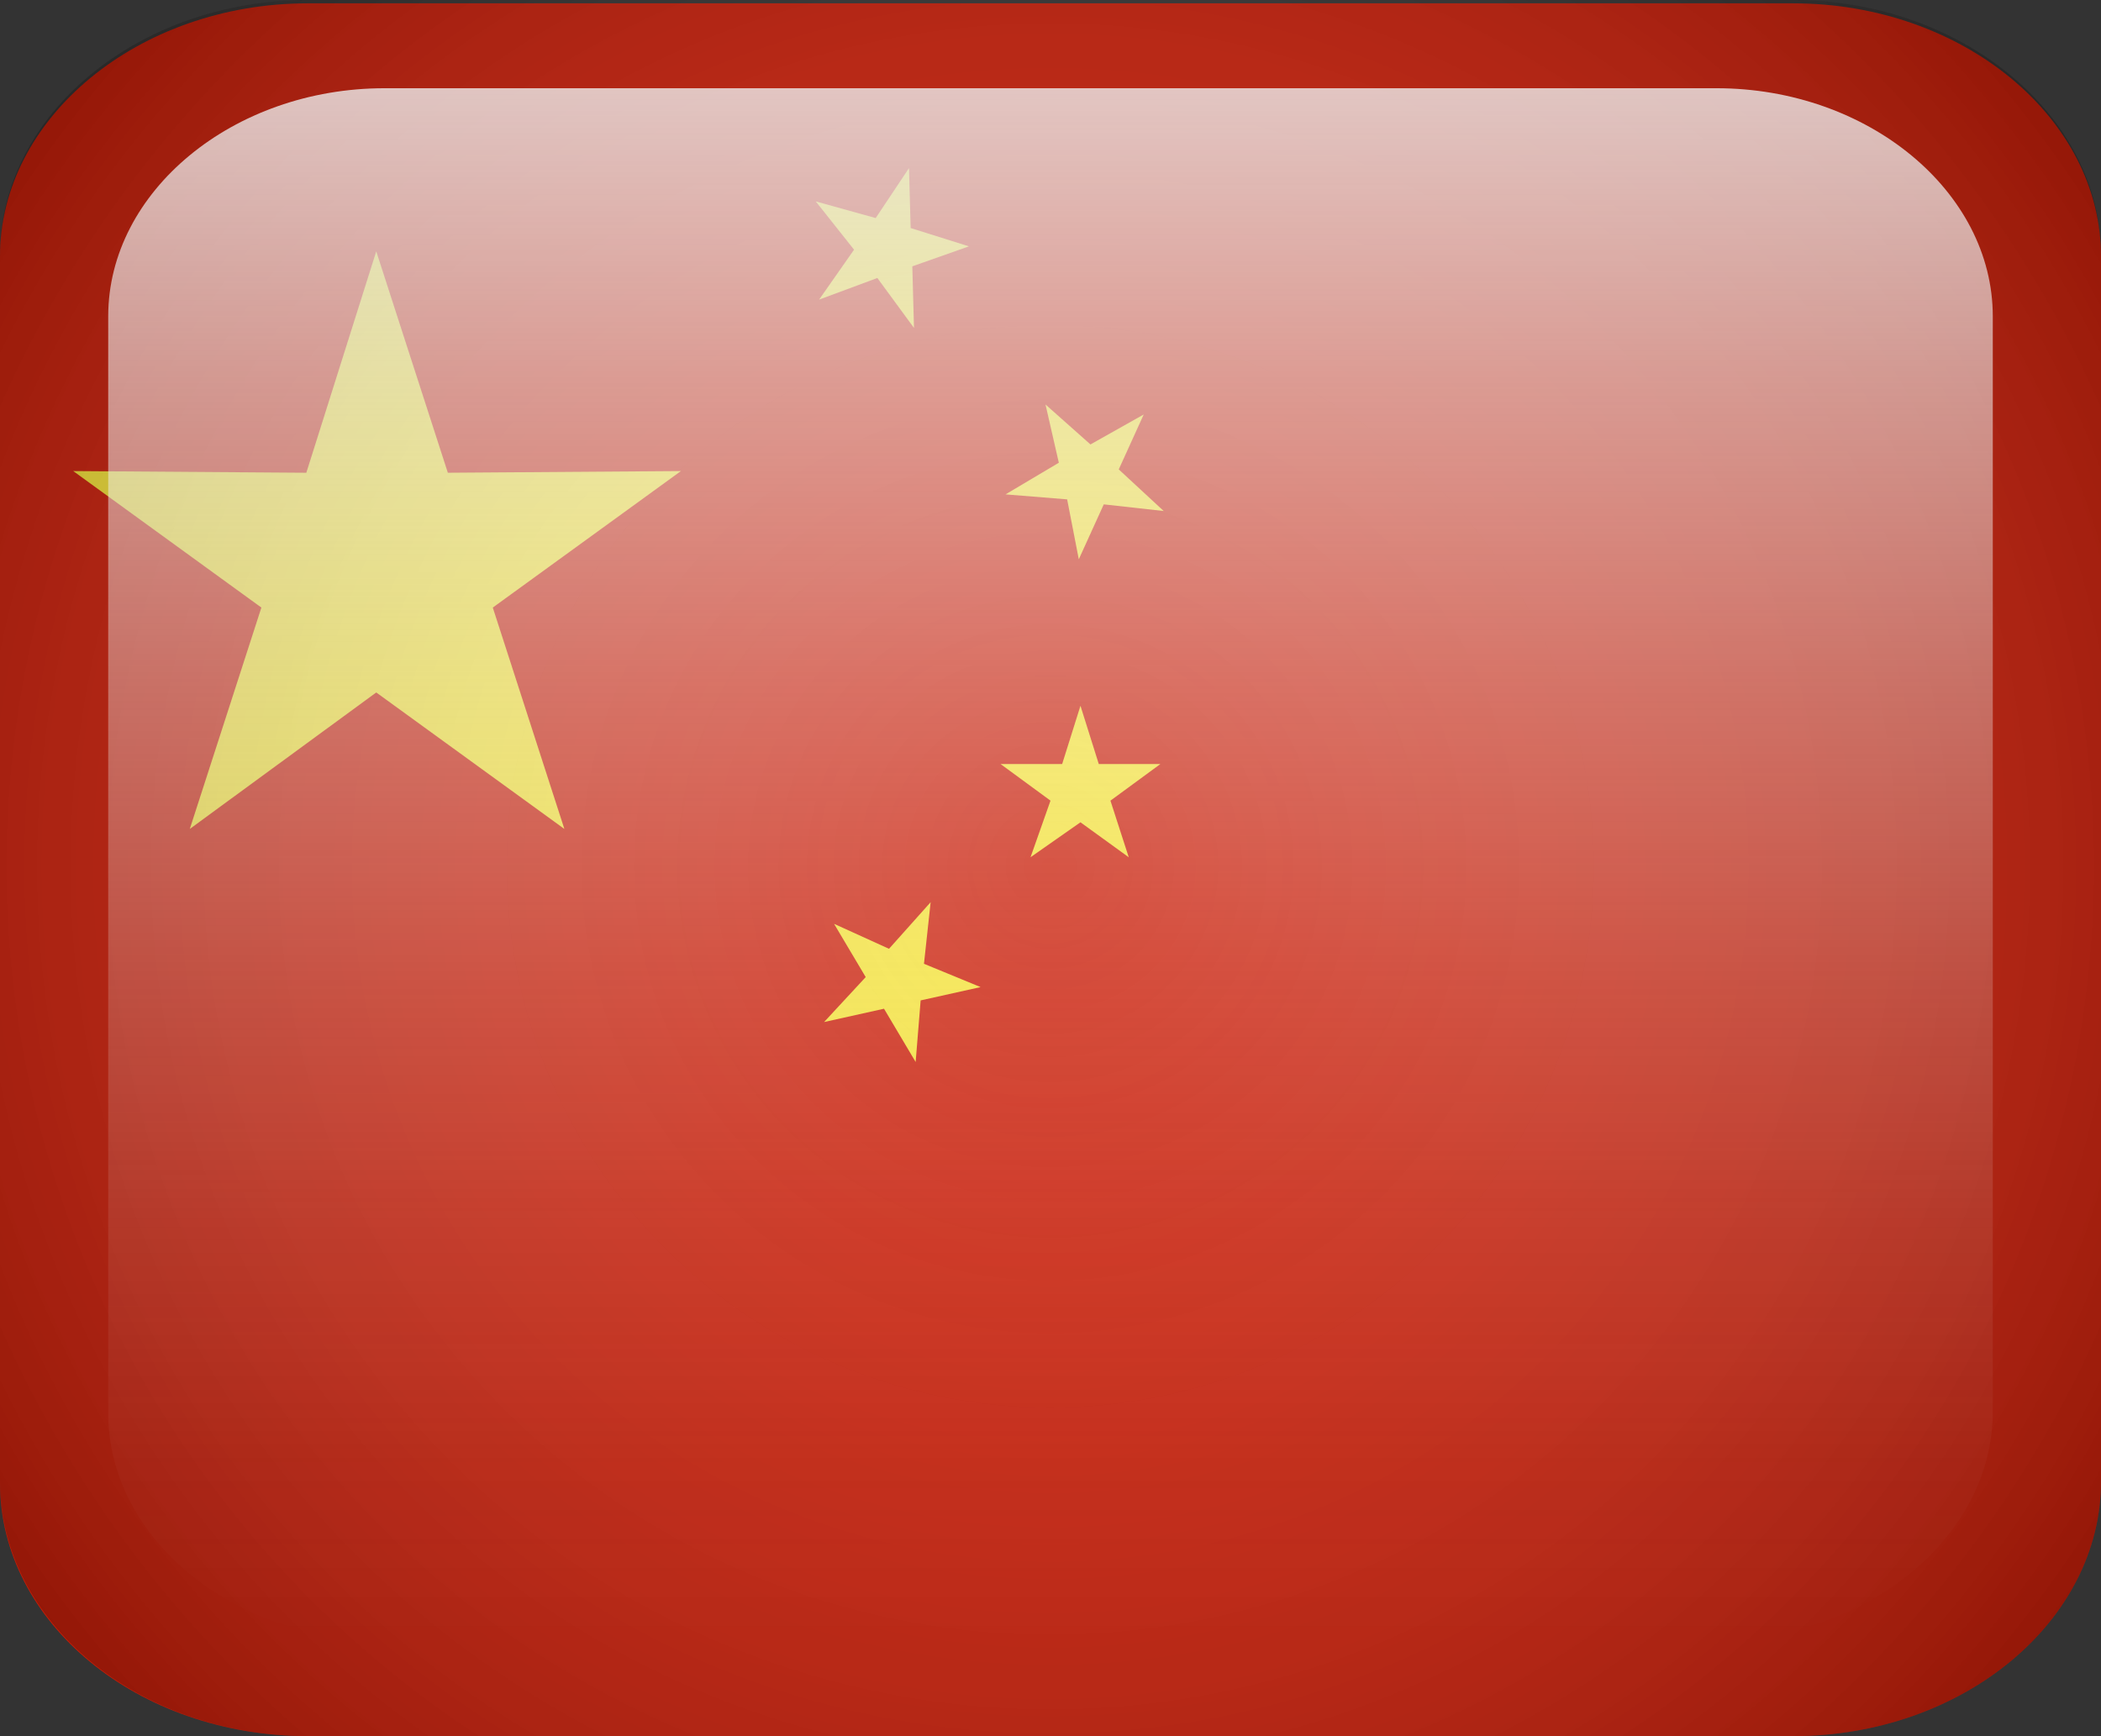
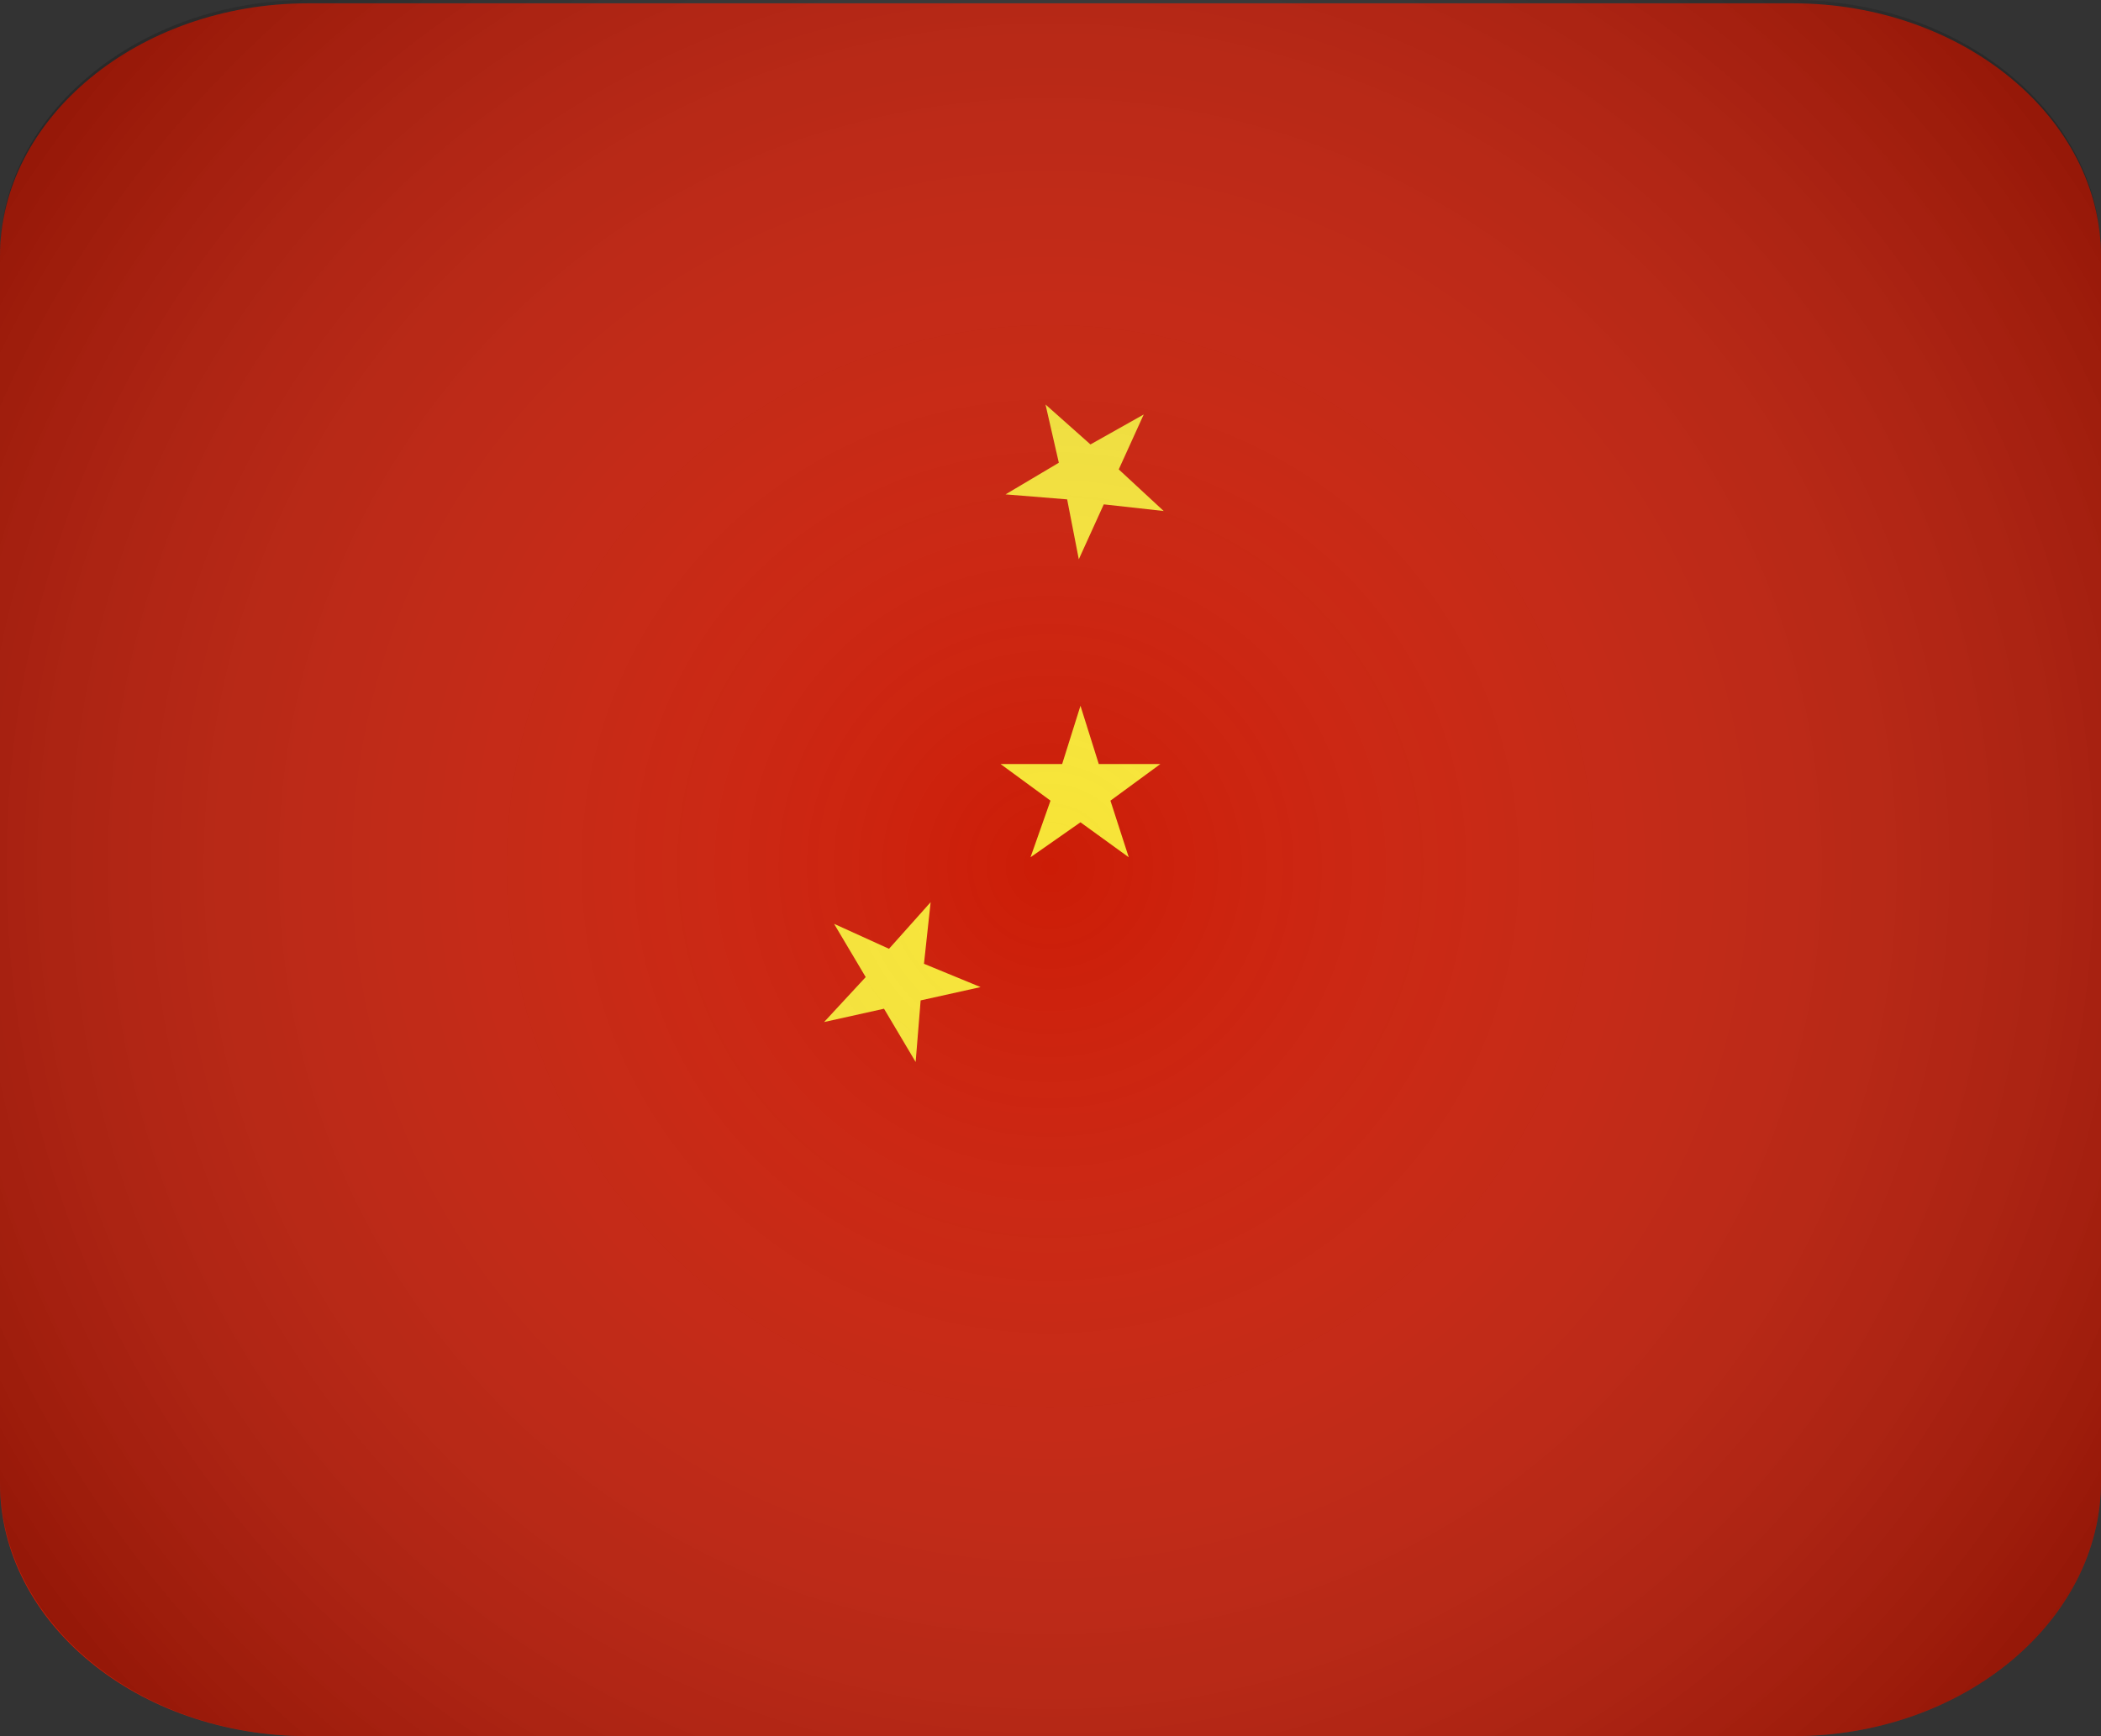
<svg xmlns="http://www.w3.org/2000/svg" version="1.1" id="Osterreich_x5F_flag" x="0px" y="0px" viewBox="0 0 126.2 104.3" style="enable-background:new 0 0 126.2 104.3;" xml:space="preserve">
  <rect x="0" y="0" width="126.2" height="104.3" fill="#333333" stroke="none" />
  <style type="text/css">
	.st0{fill-rule:evenodd;clip-rule:evenodd;fill:#CC1C06;}
	.st1{fill-rule:evenodd;clip-rule:evenodd;fill:#F7E436;}
	.st2{fill-rule:evenodd;clip-rule:evenodd;fill:url(#gradient1_1_);}
	.st3{fill-rule:evenodd;clip-rule:evenodd;fill:url(#gradient2_1_);}
</style>
  <path id="red_x5F_bg" class="st0" d="M126.2,15.4v73.6c0,8.4-8.3,15.3-18.5,15.3H18.5C8.3,104.3,0,97.5,0,89.1V15.4  C0,7.1,8.3,0.2,18.5,0.2h89.2C117.9,0.2,126.2,7.1,126.2,15.4z" />
-   <polygon id="big_x5F_star" class="st1" points="22.6,15.1 26.9,28.4 40.9,28.3 29.6,36.5 33.9,49.8 22.6,41.6 11.4,49.8 15.7,36.5   4.4,28.3 18.4,28.4 " />
  <polygon id="star1" class="st1" points="64.9,42.4 66,45.9 69.7,45.9 66.7,48.1 67.8,51.5 64.9,49.4 61.9,51.5 63.1,48.1 60.1,45.9   63.8,45.9 " />
  <polygon id="star2" class="st1" points="62.8,24.3 65.5,26.7 68.7,24.9 67.2,28.2 69.9,30.7 66.3,30.3 64.8,33.6 64.1,30 60.4,29.7   63.6,27.8 " />
-   <polygon id="star3" class="st1" points="54.6,10.1 54.7,13.7 58.2,14.8 54.8,16 54.9,19.7 52.7,16.7 49.2,18 51.3,15 49,12.1   52.6,13.1 " />
  <polygon id="star4" class="st1" points="55.9,54.2 55.5,57.9 58.9,59.3 55.3,60.1 55,63.8 53.1,60.6 49.5,61.4 52,58.7 50.1,55.5   53.4,57 " />
  <radialGradient id="gradient1_1_" cx="243.109" cy="672.892" r="77.381" gradientTransform="matrix(1.02 0 0 1.016 -184.886 -631.614)" gradientUnits="userSpaceOnUse">
    <stop offset="0" style="stop-color:#FFFFFF;stop-opacity:0" />
    <stop offset="0.997" style="stop-color:#010101;stop-opacity:0.298" />
    <stop offset="1" style="stop-color:#666666;stop-opacity:0.3" />
  </radialGradient>
  <path id="gradient1" class="st2" d="M107.7,0H18.5C8.3,0,0,6.9,0,15.3V89c0,8.4,8.3,15.3,18.5,15.3h89.2c10.2,0,18.5-6.9,18.5-15.3  V15.3C126.2,6.9,117.8,0,107.7,0z" />
  <linearGradient id="gradient2_1_" gradientUnits="userSpaceOnUse" x1="244.669" y1="628.057" x2="244.669" y2="721.258" gradientTransform="matrix(1 0 0 1 -181.58 -622.708)">
    <stop offset="2.000000e-03" style="stop-color:#ECECEC;stop-opacity:0.8" />
    <stop offset="0.188" style="stop-color:#EEEEEE;stop-opacity:0.575" />
    <stop offset="0.382" style="stop-color:#F0F0F0;stop-opacity:0.371" />
    <stop offset="0.566" style="stop-color:#F2F2F2;stop-opacity:0.21" />
    <stop offset="0.736" style="stop-color:#F3F3F3;stop-opacity:9.500000e-02" />
    <stop offset="0.886" style="stop-color:#F4F4F4;stop-opacity:2.500000e-02" />
    <stop offset="1" style="stop-color:#F4F4F4;stop-opacity:0" />
  </linearGradient>
-   <path id="gradient2" class="st3" d="M23.1,98.5h80c9.1,0,16.6-6.2,16.6-13.7V19c0-7.5-7.5-13.7-16.6-13.7h-80  C14,5.3,6.5,11.5,6.5,19v65.9C6.5,92.4,14,98.6,23.1,98.5L23.1,98.5z" />
</svg>